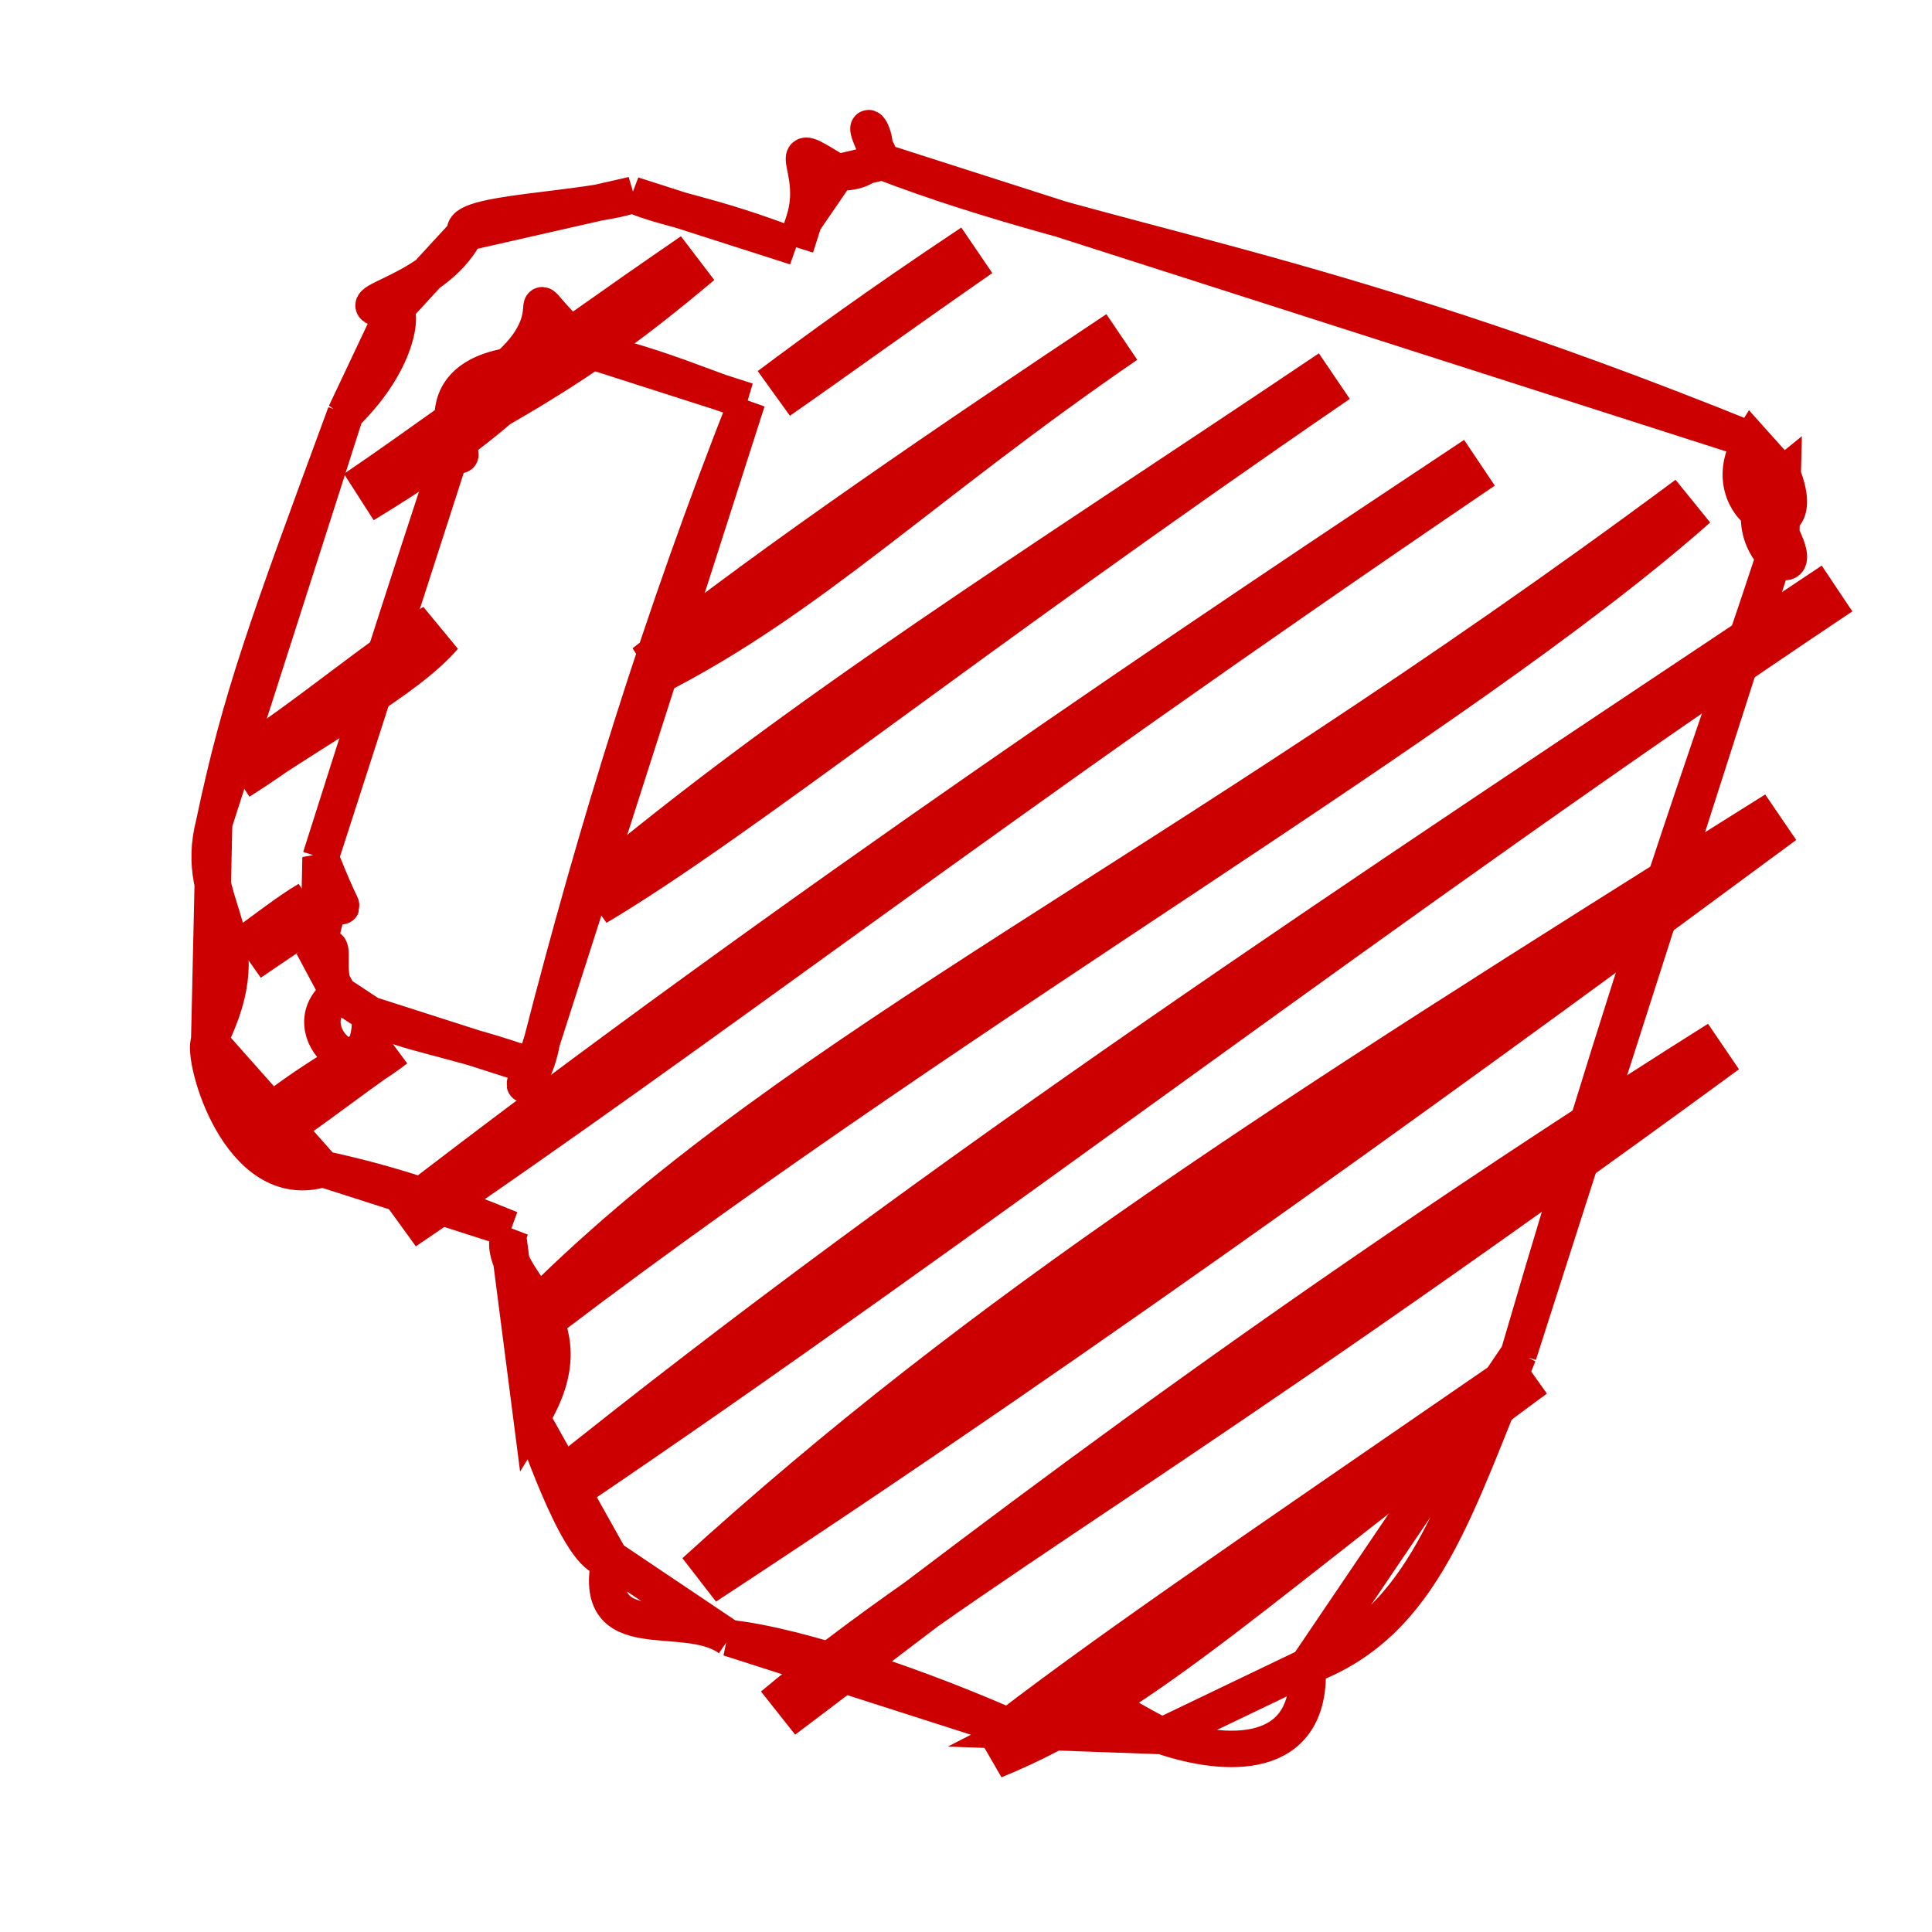
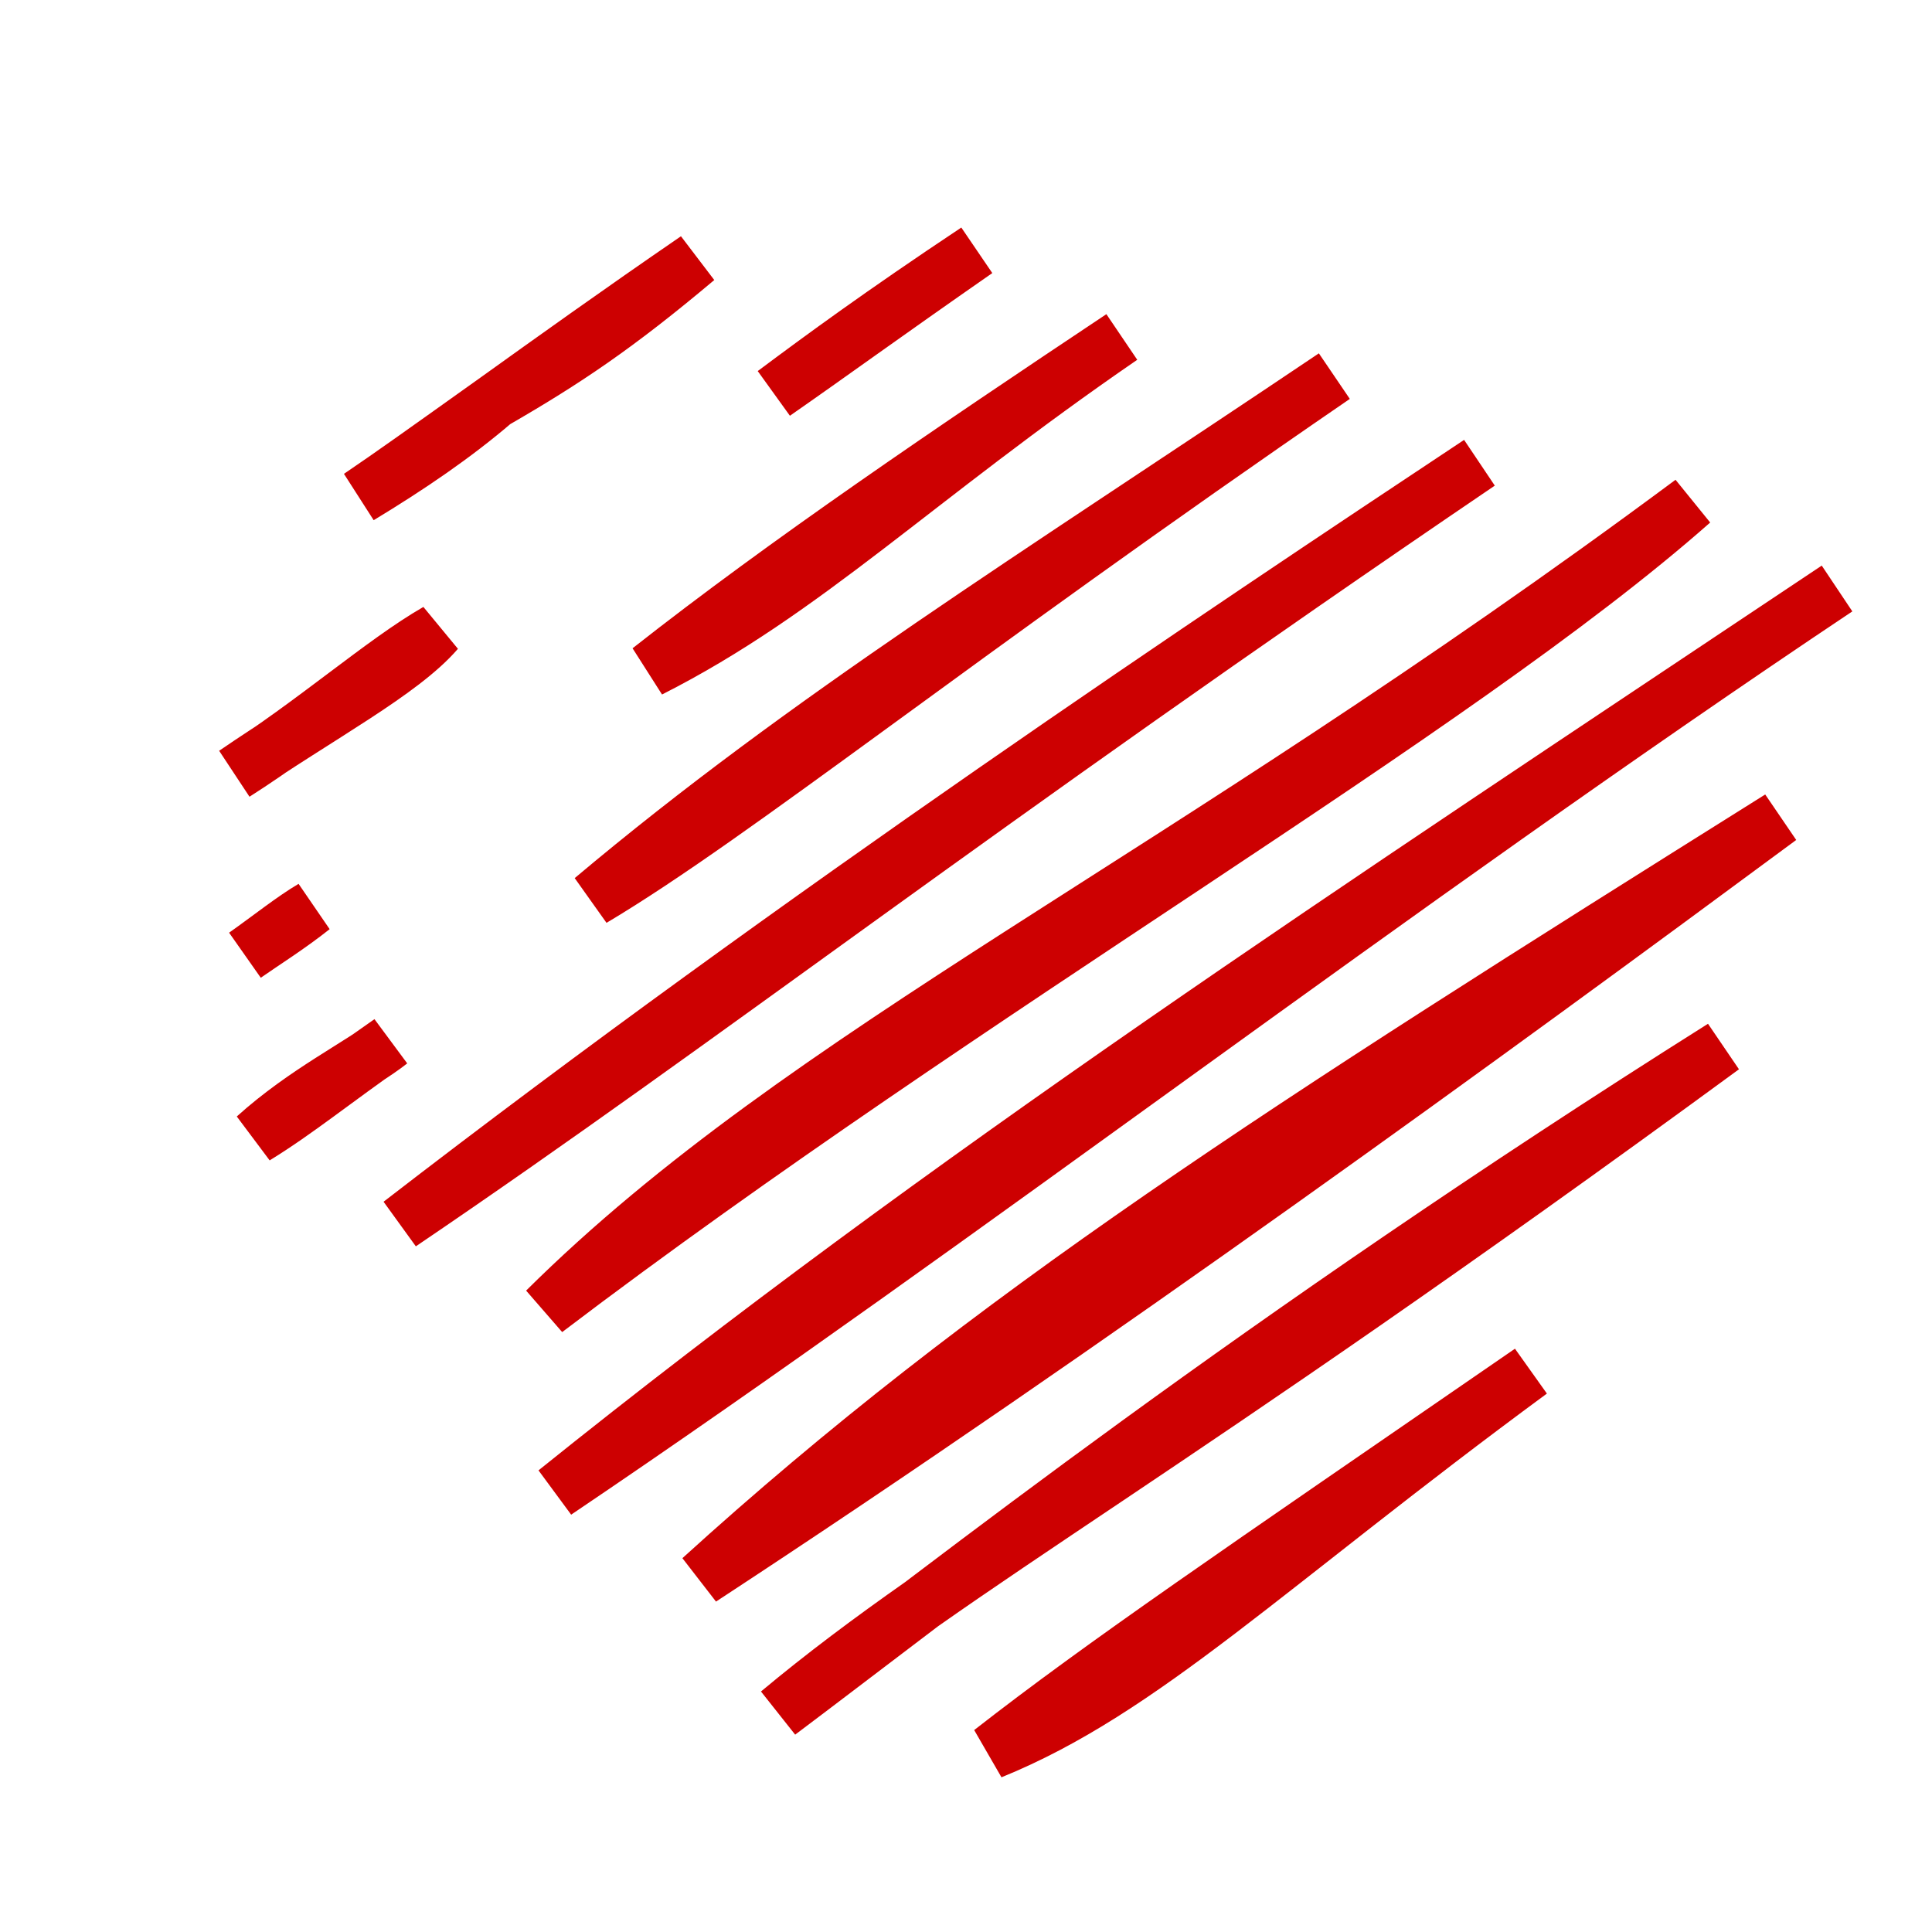
<svg xmlns="http://www.w3.org/2000/svg" width="53" height="53" viewBox="0 0 53 53" fill="none">
  <path d="M13.559 11.016C12.474 11.948 11.235 12.792 9.86 13.624C10.776 13.002 11.558 12.443 13.559 11.016ZM13.559 11.016C15.508 9.891 16.91 8.954 19.108 7.104C16.947 8.587 15.172 9.86 13.559 11.016ZM6.439 21.219C8.79 19.607 11.005 18.446 11.991 17.305C10.511 18.155 8.627 19.828 6.439 21.219ZM21.238 10.785C22.565 9.795 24.162 8.62 26.79 6.871C24.189 8.681 22.794 9.703 21.238 10.785ZM6.721 26.203C7.404 25.72 8.041 25.21 8.573 24.898C7.924 25.414 7.245 25.837 6.721 26.203ZM17.82 18.378C22.099 16.212 25.084 13.152 30.77 9.247C26.081 12.371 21.568 15.429 17.82 18.378ZM7.002 31.189C8.374 29.95 9.889 29.222 10.703 28.579C9.164 29.646 8.169 30.472 7.002 31.189ZM16.252 24.667C20.148 22.349 26.145 17.487 36.602 10.32C28.311 15.897 22.145 19.71 16.252 24.667ZM10.984 33.565C19.364 27.887 26.694 22.126 40.582 12.697C33.552 17.362 21.96 25.09 10.984 33.565ZM14.965 35.941C22.146 28.813 32.209 24.321 46.415 13.768C39.866 19.553 26.657 27.059 14.965 35.941ZM15.246 40.925C26.013 32.267 36.993 25.094 50.395 16.144C38.151 24.323 26.394 33.406 15.246 40.925ZM19.228 43.304C27.172 36.085 35.155 31.006 48.826 22.435C40.892 28.3 29.954 36.28 19.228 43.304ZM21.36 46.982C25.979 43.515 34.403 36.825 47.258 28.724C31.864 40.004 26.285 42.87 21.36 46.982ZM27.189 48.056C31.354 46.365 34.744 42.952 41.988 37.621C33.804 43.257 30.308 45.624 27.189 48.056Z" stroke="#CD0001" stroke-width="1.511" stroke-linecap="round" />
-   <path d="M12.776 6.386C12.47 5.813 16.142 5.777 17.358 5.344ZM17.358 5.344C18.276 5.752 19.433 5.847 21.827 6.777ZM21.827 6.777C21.901 6.537 21.997 6.26 22.052 6.073ZM22.052 6.073C22.545 4.577 21.28 3.672 22.97 4.733ZM22.97 4.733C25.114 4.768 23.032 2.183 24.215 4.443ZM24.215 4.443C30.25 6.756 35.889 7.148 48.05 12.082ZM48.05 12.082C46.845 14.012 49.789 15.303 48.904 13.035ZM48.904 13.035C47.072 14.518 49.824 16.532 48.865 14.667ZM48.865 14.667C47.264 19.662 45.46 24.155 41.658 37.154ZM41.658 37.154C39.923 41.306 39.088 44.519 35.868 45.71ZM35.868 45.71C36.006 48.366 33.596 48.206 31.879 47.624ZM31.879 47.624C28.892 46.083 30.489 46.184 27.944 47.483ZM27.944 47.483C25.337 46.313 21.895 45.133 20 44.937ZM20 44.937C18.748 44.048 16.176 45.264 16.736 42.744ZM16.736 42.744C15.995 42.989 14.815 39.489 14.582 38.898ZM14.582 38.898C16.272 36.134 13.655 35.226 13.939 33.912ZM13.939 33.912C13.962 33.848 13.979 33.767 14.002 33.715ZM14.002 33.715C12.143 32.959 10.787 32.488 8.858 32.067ZM8.858 32.067C6.556 32.779 5.52 28.983 5.74 28.552ZM5.74 28.552C7.261 25.507 5.255 24.972 5.874 22.586ZM5.874 22.586C6.595 19.15 7.326 17.178 9.477 11.343ZM9.477 11.343C11.056 9.796 11.017 8.397 10.811 8.521ZM10.811 8.521C9.055 8.347 11.884 8.146 12.776 6.386ZM8.794 23.522C9.951 26.435 9.05 23.195 8.737 26.231ZM8.737 26.231C9.374 25.473 8.797 26.747 9.288 27.262ZM9.288 27.262C7.893 28.247 10.239 30.24 10.153 27.832ZM10.153 27.832C11.006 28.339 12.502 28.494 14.64 29.27ZM14.64 29.27C14.055 30.242 14.688 29.605 14.866 28.567ZM14.866 28.567C16.361 22.759 18.114 17.037 20.497 10.998ZM20.497 10.998C19.373 10.689 18.371 10.134 16.025 9.564ZM16.025 9.564C13.848 7.493 15.775 8.431 13.943 10.044ZM13.943 10.044C11.102 10.559 13.264 13.223 12.418 12.285ZM12.418 12.285C11.181 16.004 9.826 20.276 8.794 23.522Z" stroke="#CD0001" stroke-linecap="round" />
</svg>